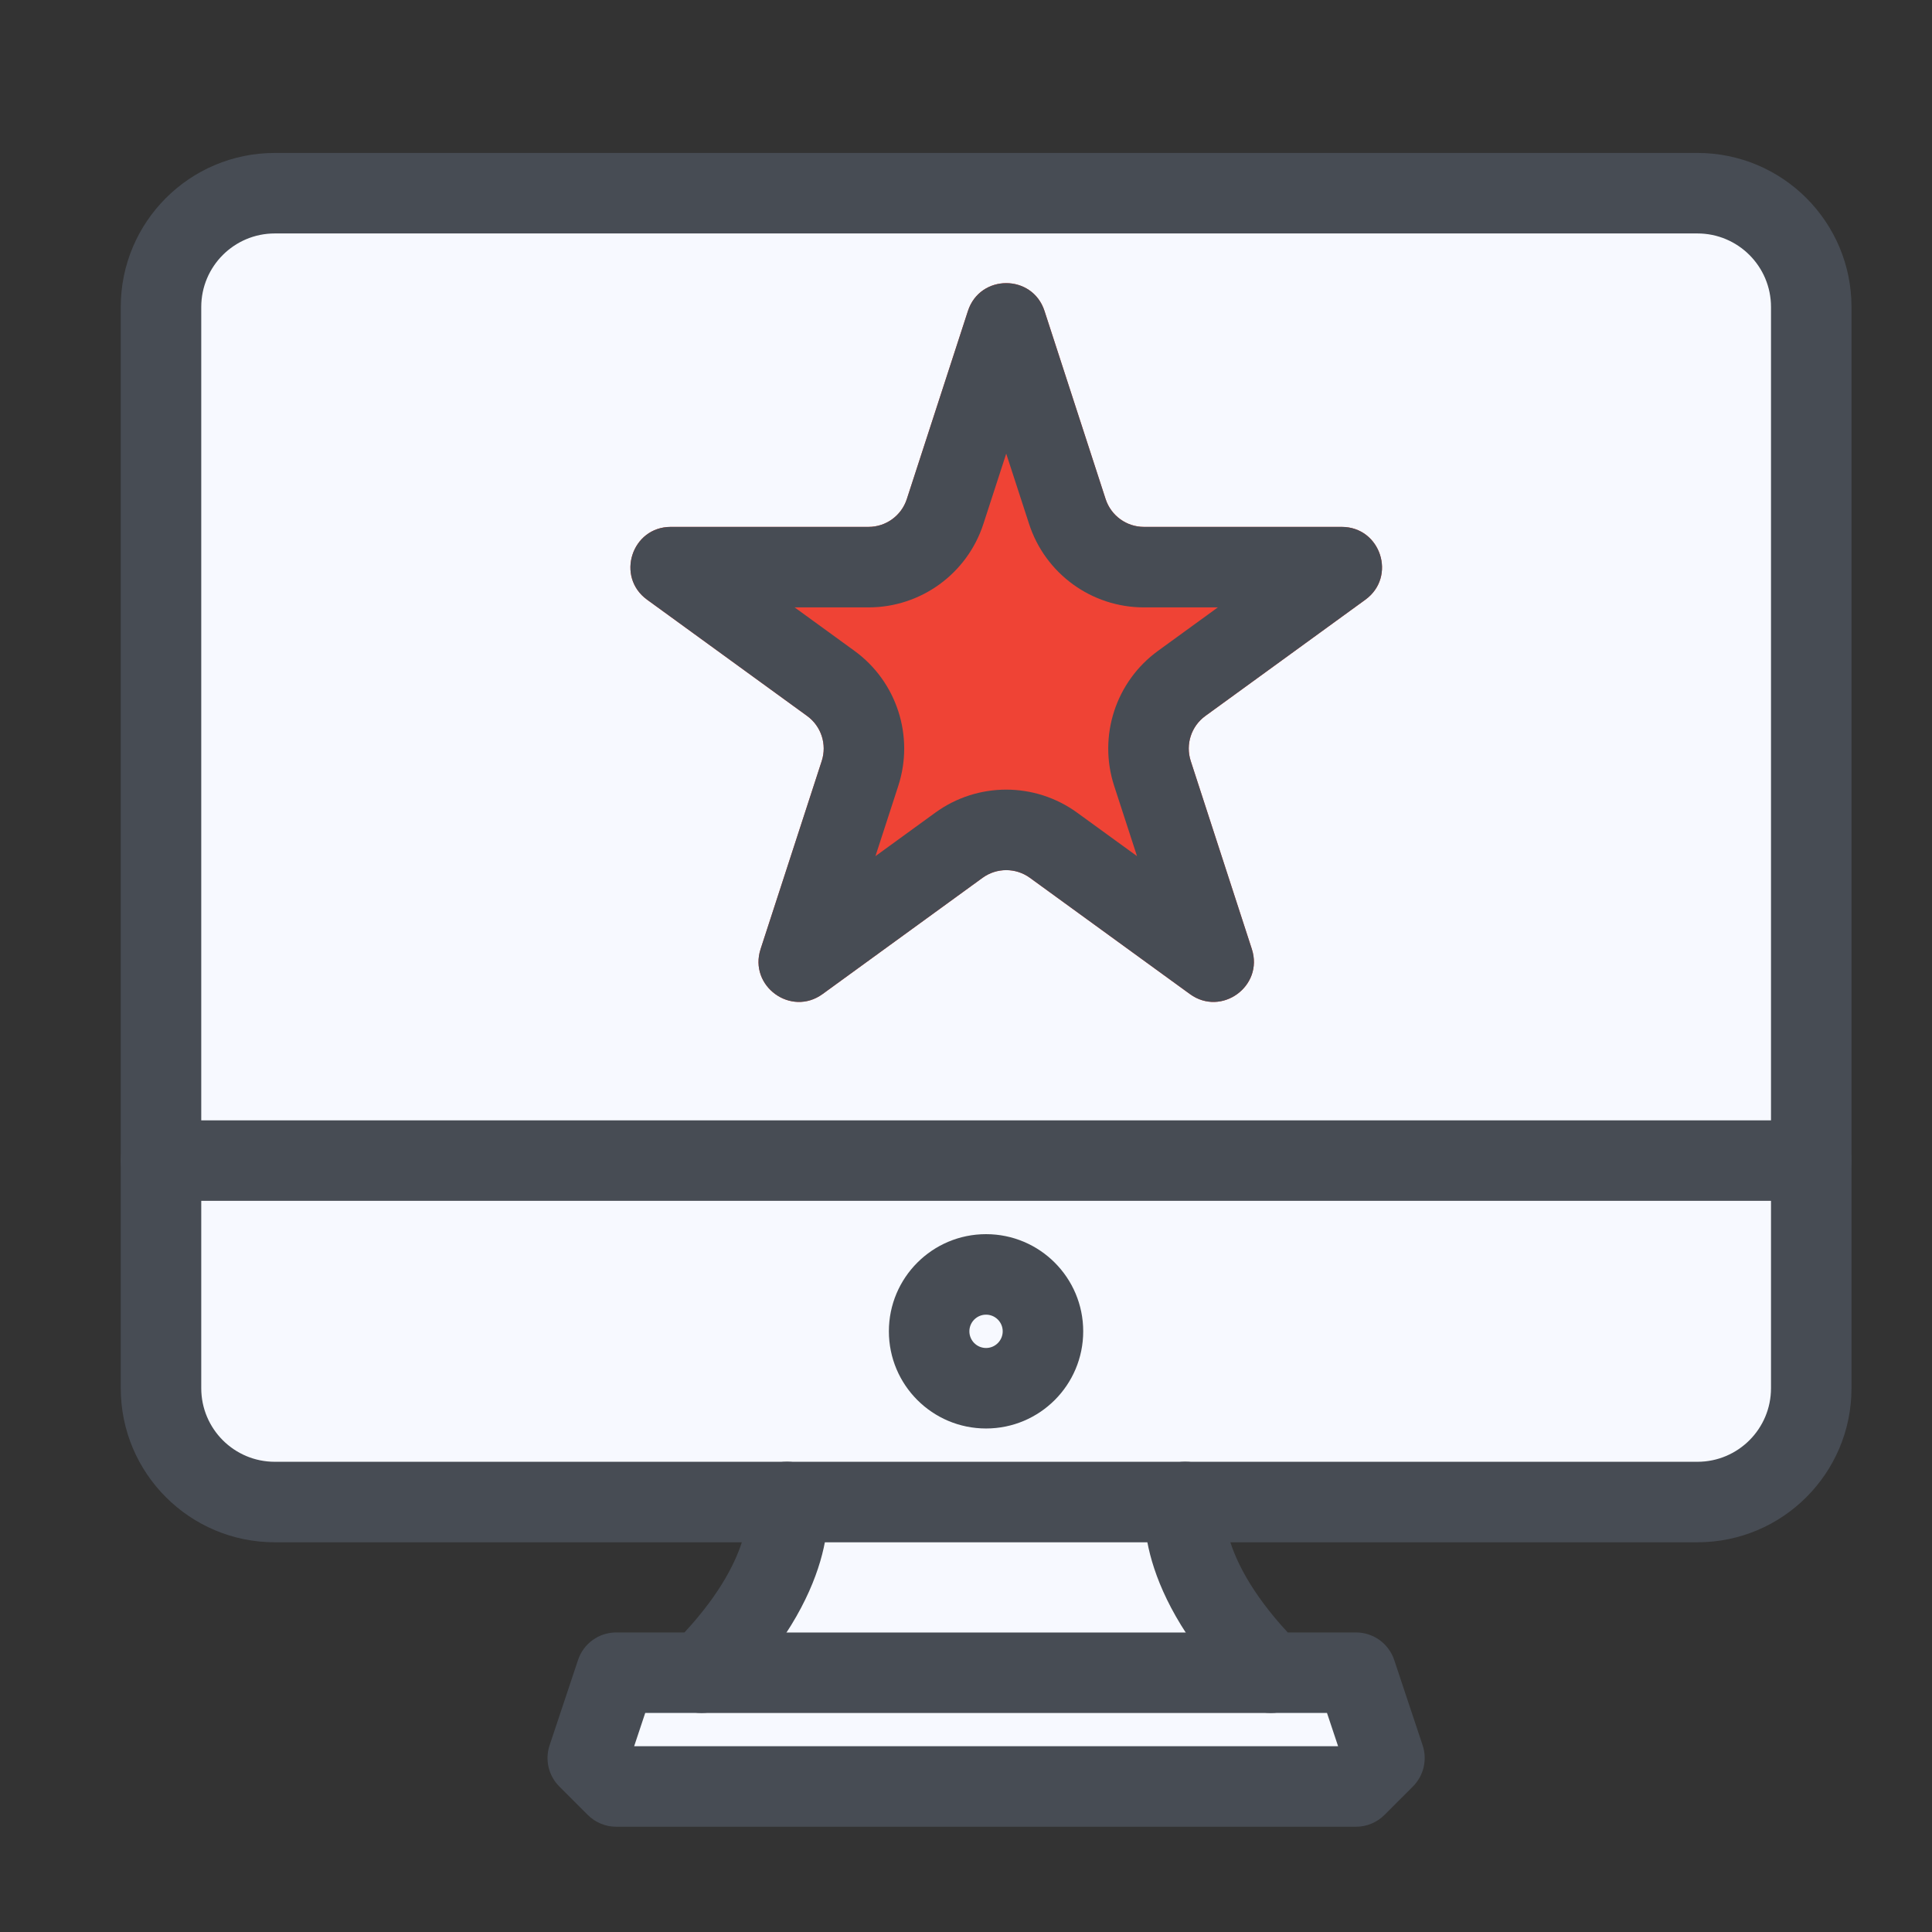
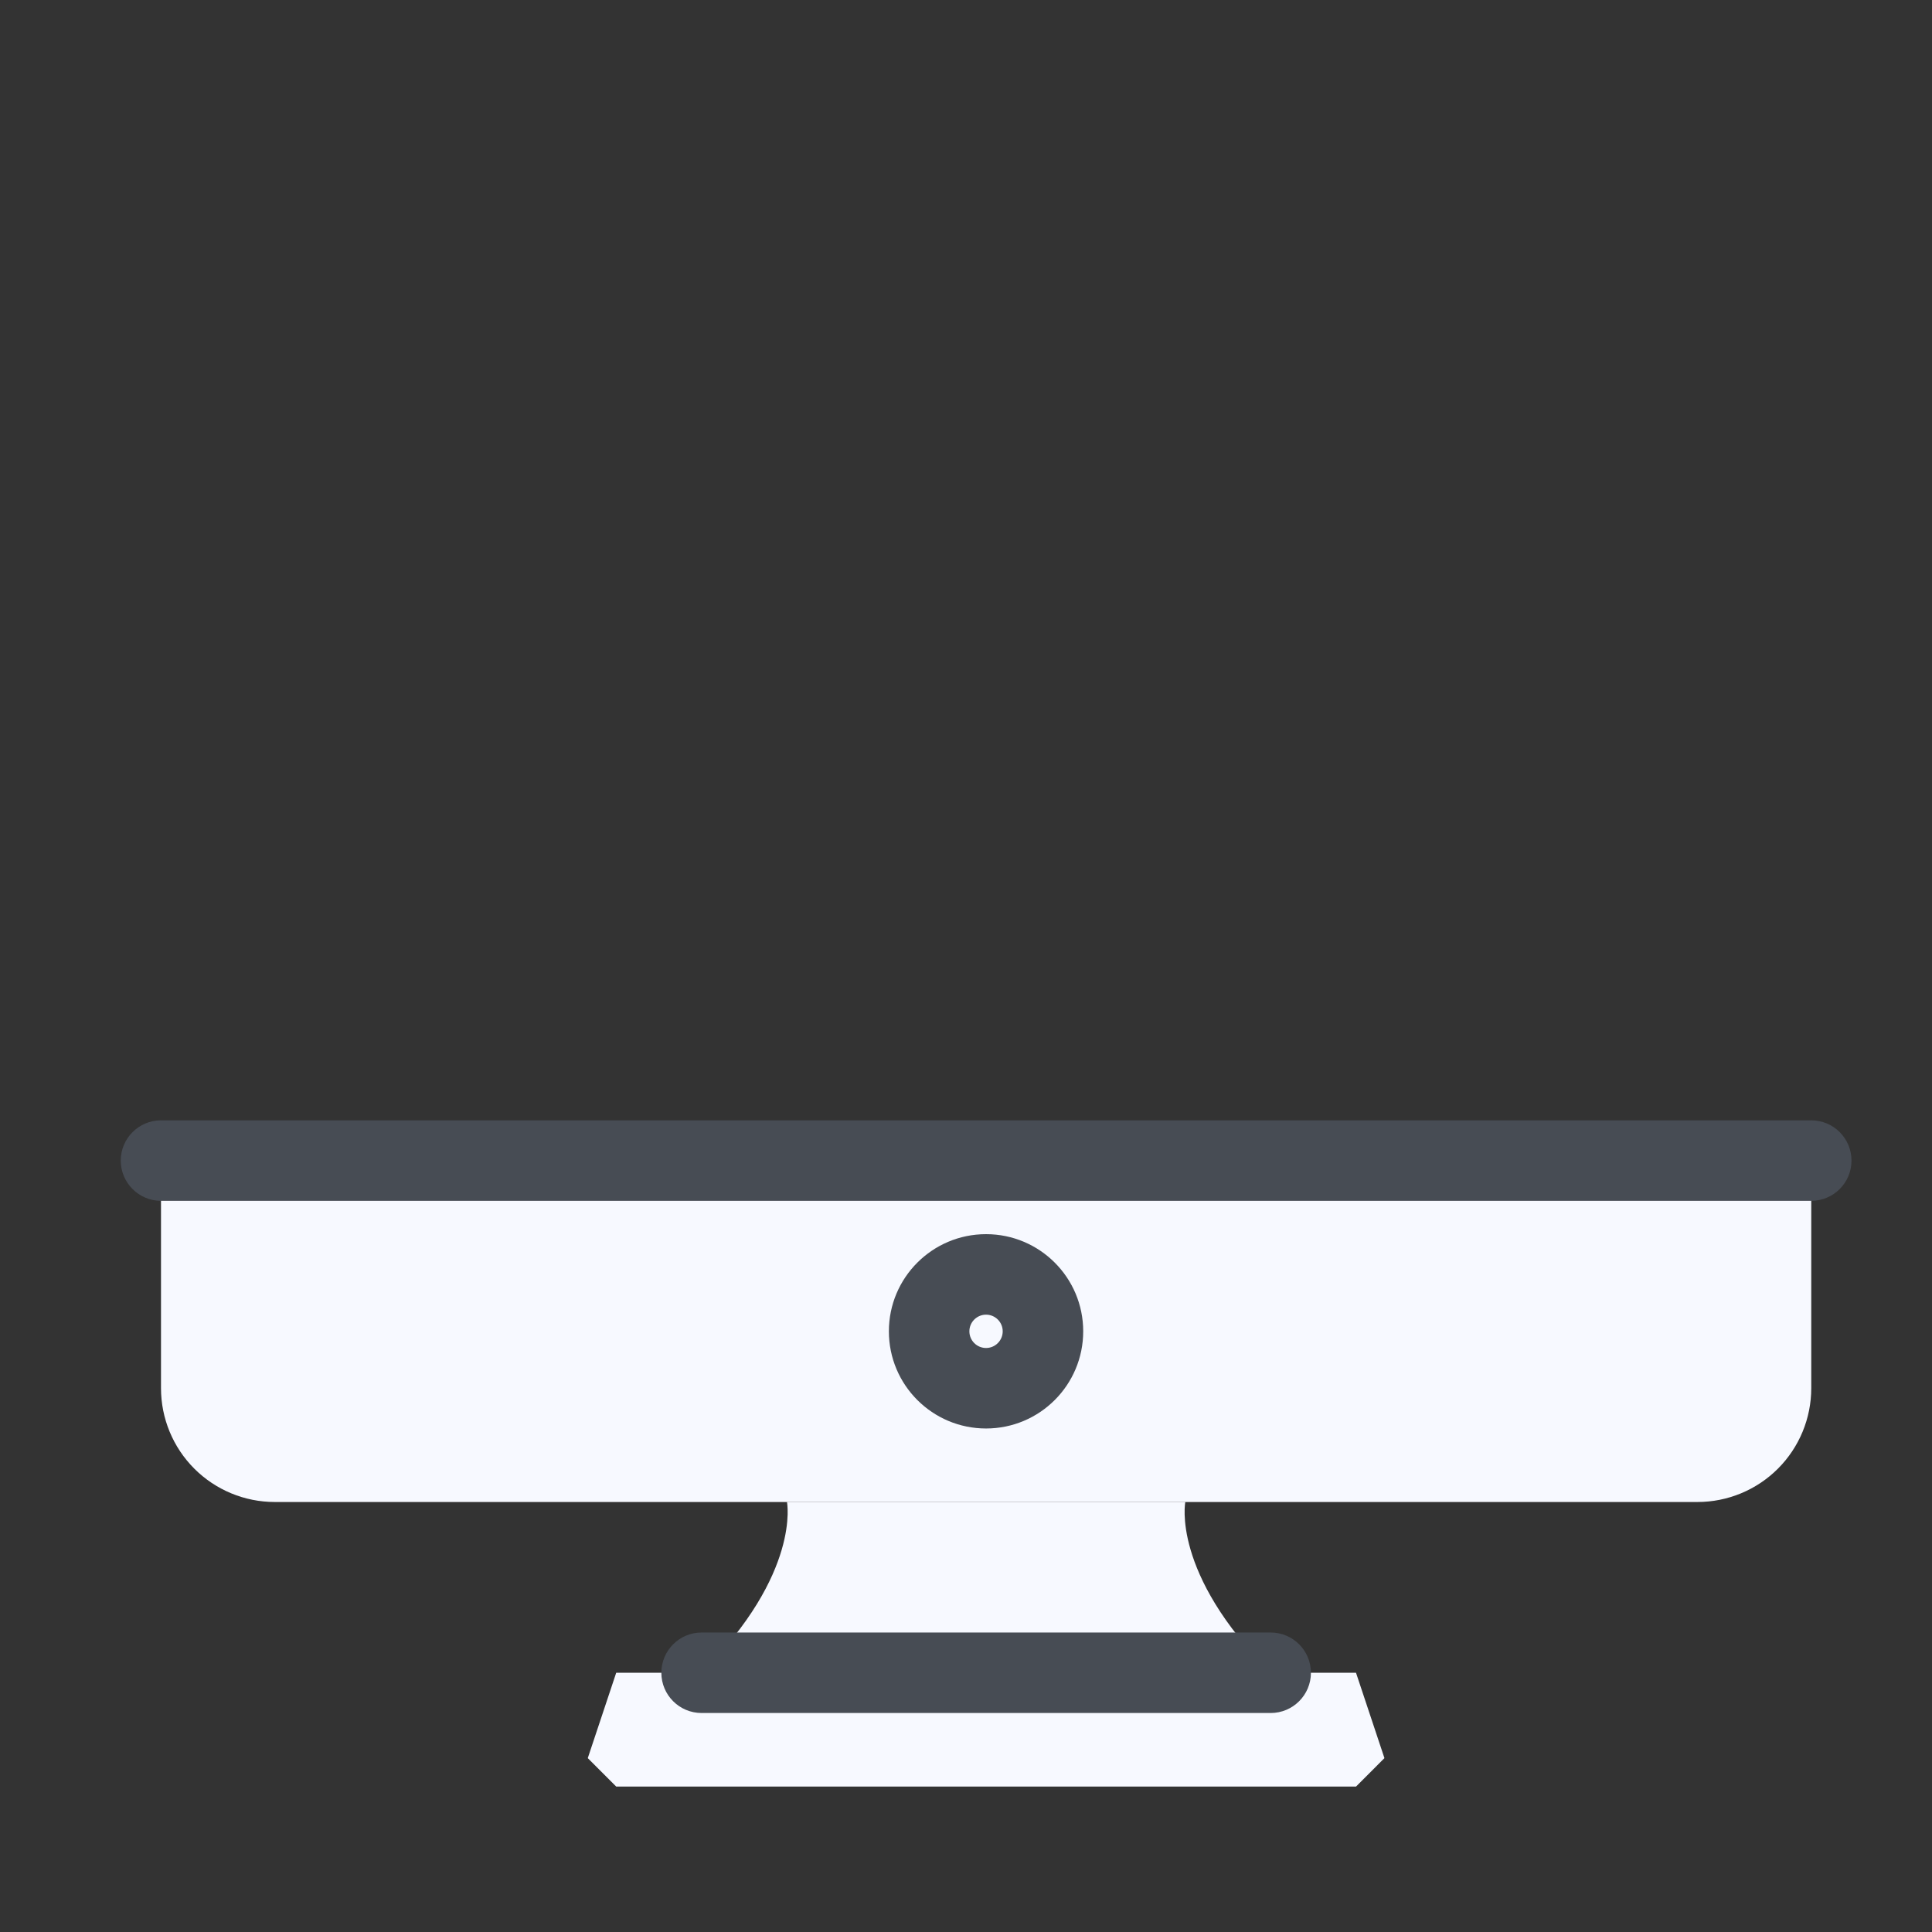
<svg xmlns="http://www.w3.org/2000/svg" width="60" height="60" viewBox="0 0 60 60" fill="none">
  <rect x="0" y="0" width="60" height="60" fill="#333333" stroke="none" />
  <path d="M30.623 43.113C31.599 43.113 32.39 42.321 32.39 41.345C32.39 40.369 31.599 39.578 30.623 39.578C29.647 39.578 28.855 40.369 28.855 41.345C28.855 42.321 29.647 43.113 30.623 43.113Z" fill="#F7F9FF" />
  <path d="M42.112 51.949L42.995 54.6L42.112 55.484H19.137L18.254 54.6L19.137 51.949H21.788H39.461H42.112Z" fill="#F7F9FF" />
  <path d="M39.462 51.946H21.789C24.882 48.854 24.44 46.645 24.44 46.645H36.811C36.811 46.645 36.369 48.854 39.462 51.946Z" fill="#F7F9FF" />
  <path d="M56.25 36.043V43.112C56.25 44.049 55.878 44.948 55.215 45.611C54.552 46.274 53.653 46.646 52.715 46.646H8.534C7.597 46.646 6.698 46.274 6.035 45.611C5.372 44.948 5 44.049 5 43.112V36.043H56.25ZM32.392 41.345C32.392 40.995 32.289 40.654 32.094 40.363C31.9 40.072 31.624 39.846 31.301 39.712C30.978 39.578 30.623 39.543 30.28 39.611C29.937 39.68 29.622 39.848 29.375 40.095C29.128 40.342 28.96 40.657 28.892 41C28.823 41.343 28.858 41.698 28.992 42.021C29.126 42.344 29.353 42.62 29.643 42.814C29.934 43.008 30.276 43.112 30.625 43.112C31.093 43.111 31.542 42.924 31.873 42.593C32.204 42.262 32.391 41.813 32.392 41.345V41.345Z" fill="#F7F9FF" />
-   <path d="M56.25 9.534V36.043H5V9.534C5 8.597 5.372 7.698 6.035 7.035C6.698 6.372 7.597 6 8.534 6H52.715C53.653 6 54.552 6.372 55.215 7.035C55.878 7.698 56.25 8.597 56.25 9.534Z" fill="#F7F9FF" />
-   <path fill-rule="evenodd" clip-rule="evenodd" d="M8.534 7.25C7.273 7.25 6.25 8.273 6.25 9.534V43.112C6.25 44.374 7.273 45.397 8.534 45.397H52.715C53.977 45.397 55 44.374 55 43.112V9.534C55 8.273 53.977 7.25 52.715 7.25H8.534ZM3.75 9.534C3.75 6.892 5.892 4.75 8.534 4.75H52.715C55.358 4.75 57.5 6.892 57.5 9.534V43.112C57.5 45.755 55.358 47.897 52.715 47.897H8.534C5.892 47.897 3.75 45.755 3.75 43.112V9.534Z" fill="#474C54" />
  <path fill-rule="evenodd" clip-rule="evenodd" d="M3.75 36.043C3.75 35.353 4.31 34.793 5 34.793H56.25C56.94 34.793 57.5 35.353 57.5 36.043C57.5 36.733 56.94 37.293 56.25 37.293H5C4.31 37.293 3.75 36.733 3.75 36.043Z" fill="#474C54" />
  <path fill-rule="evenodd" clip-rule="evenodd" d="M30.623 40.828C30.337 40.828 30.105 41.06 30.105 41.345C30.105 41.631 30.337 41.863 30.623 41.863C30.908 41.863 31.14 41.631 31.14 41.345C31.14 41.06 30.908 40.828 30.623 40.828ZM27.605 41.345C27.605 39.679 28.956 38.328 30.623 38.328C32.289 38.328 33.64 39.679 33.64 41.345C33.64 43.012 32.289 44.363 30.623 44.363C28.956 44.363 27.605 43.012 27.605 41.345Z" fill="#474C54" />
-   <path fill-rule="evenodd" clip-rule="evenodd" d="M24.194 45.419C24.871 45.284 25.53 45.723 25.665 46.4L24.439 46.645C25.665 46.4 25.665 46.401 25.665 46.402L25.666 46.404L25.667 46.408L25.668 46.417L25.672 46.438C25.675 46.453 25.677 46.47 25.68 46.489C25.686 46.528 25.692 46.576 25.697 46.633C25.707 46.746 25.714 46.893 25.709 47.072C25.7 47.431 25.643 47.911 25.473 48.489C25.131 49.651 24.349 51.154 22.672 52.83C22.438 53.065 22.12 53.197 21.788 53.197H20.038L19.694 54.231H41.556L41.211 53.197H39.461C39.129 53.197 38.811 53.065 38.577 52.83C36.9 51.154 36.118 49.651 35.776 48.489C35.607 47.911 35.549 47.431 35.54 47.072C35.535 46.893 35.542 46.746 35.552 46.633C35.557 46.576 35.563 46.528 35.569 46.489C35.572 46.47 35.575 46.453 35.577 46.438L35.581 46.417L35.583 46.408L35.584 46.404L35.584 46.402C35.584 46.401 35.584 46.4 36.81 46.645L35.584 46.4C35.72 45.723 36.378 45.284 37.055 45.419C37.72 45.552 38.155 46.19 38.042 46.854C38.042 46.855 38.042 46.857 38.042 46.859C38.04 46.879 38.037 46.928 38.039 47.005C38.043 47.157 38.069 47.422 38.175 47.783C38.367 48.436 38.836 49.449 39.992 50.697H42.112C42.65 50.697 43.127 51.041 43.298 51.551L44.181 54.202C44.331 54.651 44.214 55.147 43.879 55.481L42.996 56.365C42.761 56.599 42.443 56.731 42.112 56.731H19.138C18.806 56.731 18.488 56.599 18.254 56.365L17.37 55.481C17.035 55.147 16.918 54.651 17.068 54.202L17.952 51.551C18.122 51.041 18.599 50.697 19.138 50.697H21.257C22.413 49.449 22.882 48.436 23.074 47.783C23.181 47.422 23.206 47.157 23.21 47.005C23.212 46.928 23.209 46.879 23.207 46.859C23.207 46.857 23.207 46.855 23.207 46.854C23.094 46.19 23.529 45.552 24.194 45.419Z" fill="#474C54" />
  <path fill-rule="evenodd" clip-rule="evenodd" d="M20.539 51.949C20.539 51.259 21.099 50.699 21.789 50.699H39.462C40.152 50.699 40.712 51.259 40.712 51.949C40.712 52.64 40.152 53.199 39.462 53.199H21.789C21.099 53.199 20.539 52.64 20.539 51.949Z" fill="#474C54" />
-   <path d="M30.06 9.657C30.435 8.505 32.064 8.505 32.438 9.657L34.336 15.499C34.504 16.014 34.984 16.363 35.525 16.363H41.668C42.879 16.363 43.382 17.912 42.403 18.624L37.433 22.235C36.995 22.553 36.812 23.117 36.979 23.632L38.877 29.474C39.251 30.626 37.933 31.584 36.954 30.872L31.984 27.261C31.546 26.943 30.953 26.943 30.515 27.261L25.545 30.872C24.565 31.584 23.247 30.626 23.621 29.474L25.52 23.632C25.687 23.117 25.504 22.553 25.066 22.235L20.096 18.624C19.116 17.912 19.62 16.363 20.831 16.363H26.973C27.515 16.363 27.995 16.014 28.162 15.499L30.06 9.657Z" fill="#EF4335" />
-   <path fill-rule="evenodd" clip-rule="evenodd" d="M31.249 14.088L30.54 16.271C30.038 17.817 28.598 18.863 26.973 18.863H24.678L26.535 20.212C27.849 21.167 28.399 22.86 27.897 24.405L27.188 26.588L29.045 25.239C30.359 24.284 32.139 24.284 33.453 25.239L35.311 26.588L34.601 24.405C34.099 22.86 34.649 21.167 35.964 20.212L37.821 18.863H35.525C33.901 18.863 32.461 17.817 31.959 16.271L31.249 14.088ZM32.438 9.657C32.064 8.505 30.435 8.505 30.06 9.657L28.162 15.499C27.995 16.014 27.515 16.363 26.973 16.363H20.831C19.62 16.363 19.116 17.912 20.096 18.624L25.066 22.235C25.504 22.553 25.687 23.117 25.52 23.632L23.621 29.474C23.247 30.626 24.565 31.584 25.545 30.872L30.515 27.261C30.953 26.943 31.546 26.943 31.984 27.261L36.954 30.872C37.933 31.584 39.251 30.626 38.877 29.474L36.979 23.632C36.812 23.117 36.995 22.553 37.433 22.235L42.403 18.624C43.382 17.912 42.879 16.363 41.668 16.363H35.525C34.984 16.363 34.504 16.014 34.336 15.499L32.438 9.657Z" fill="#474C54" />
</svg>